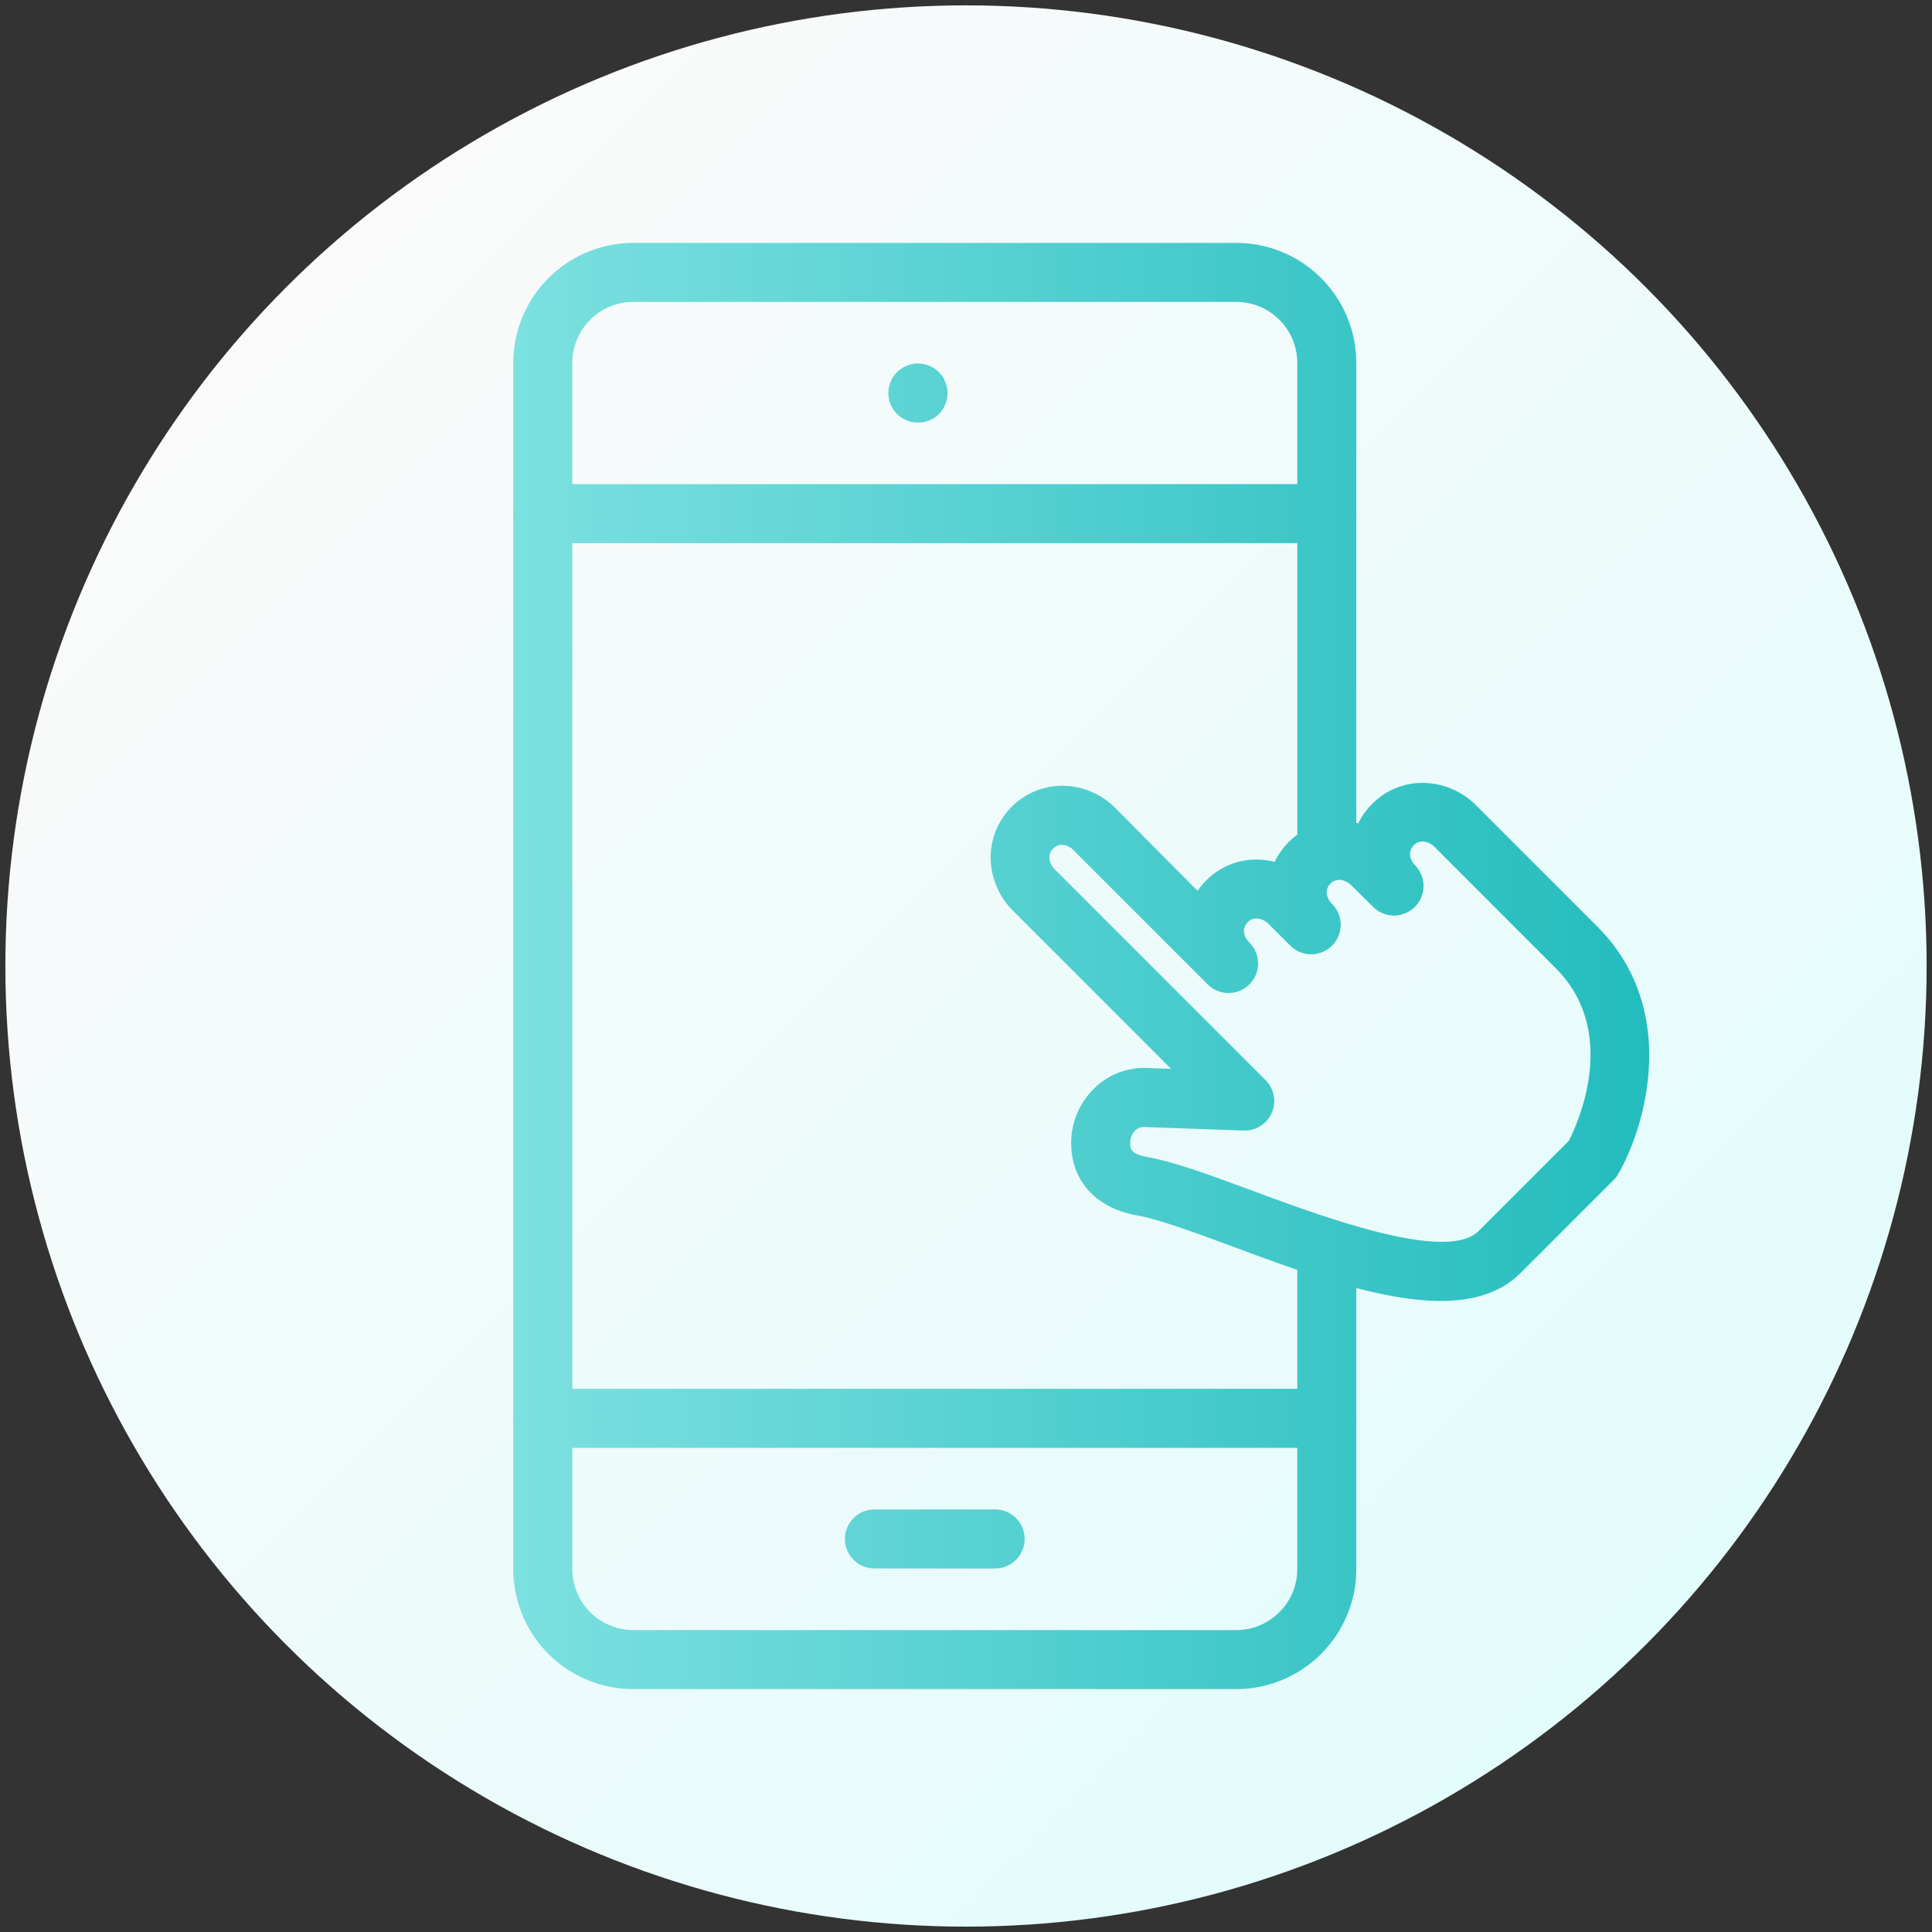
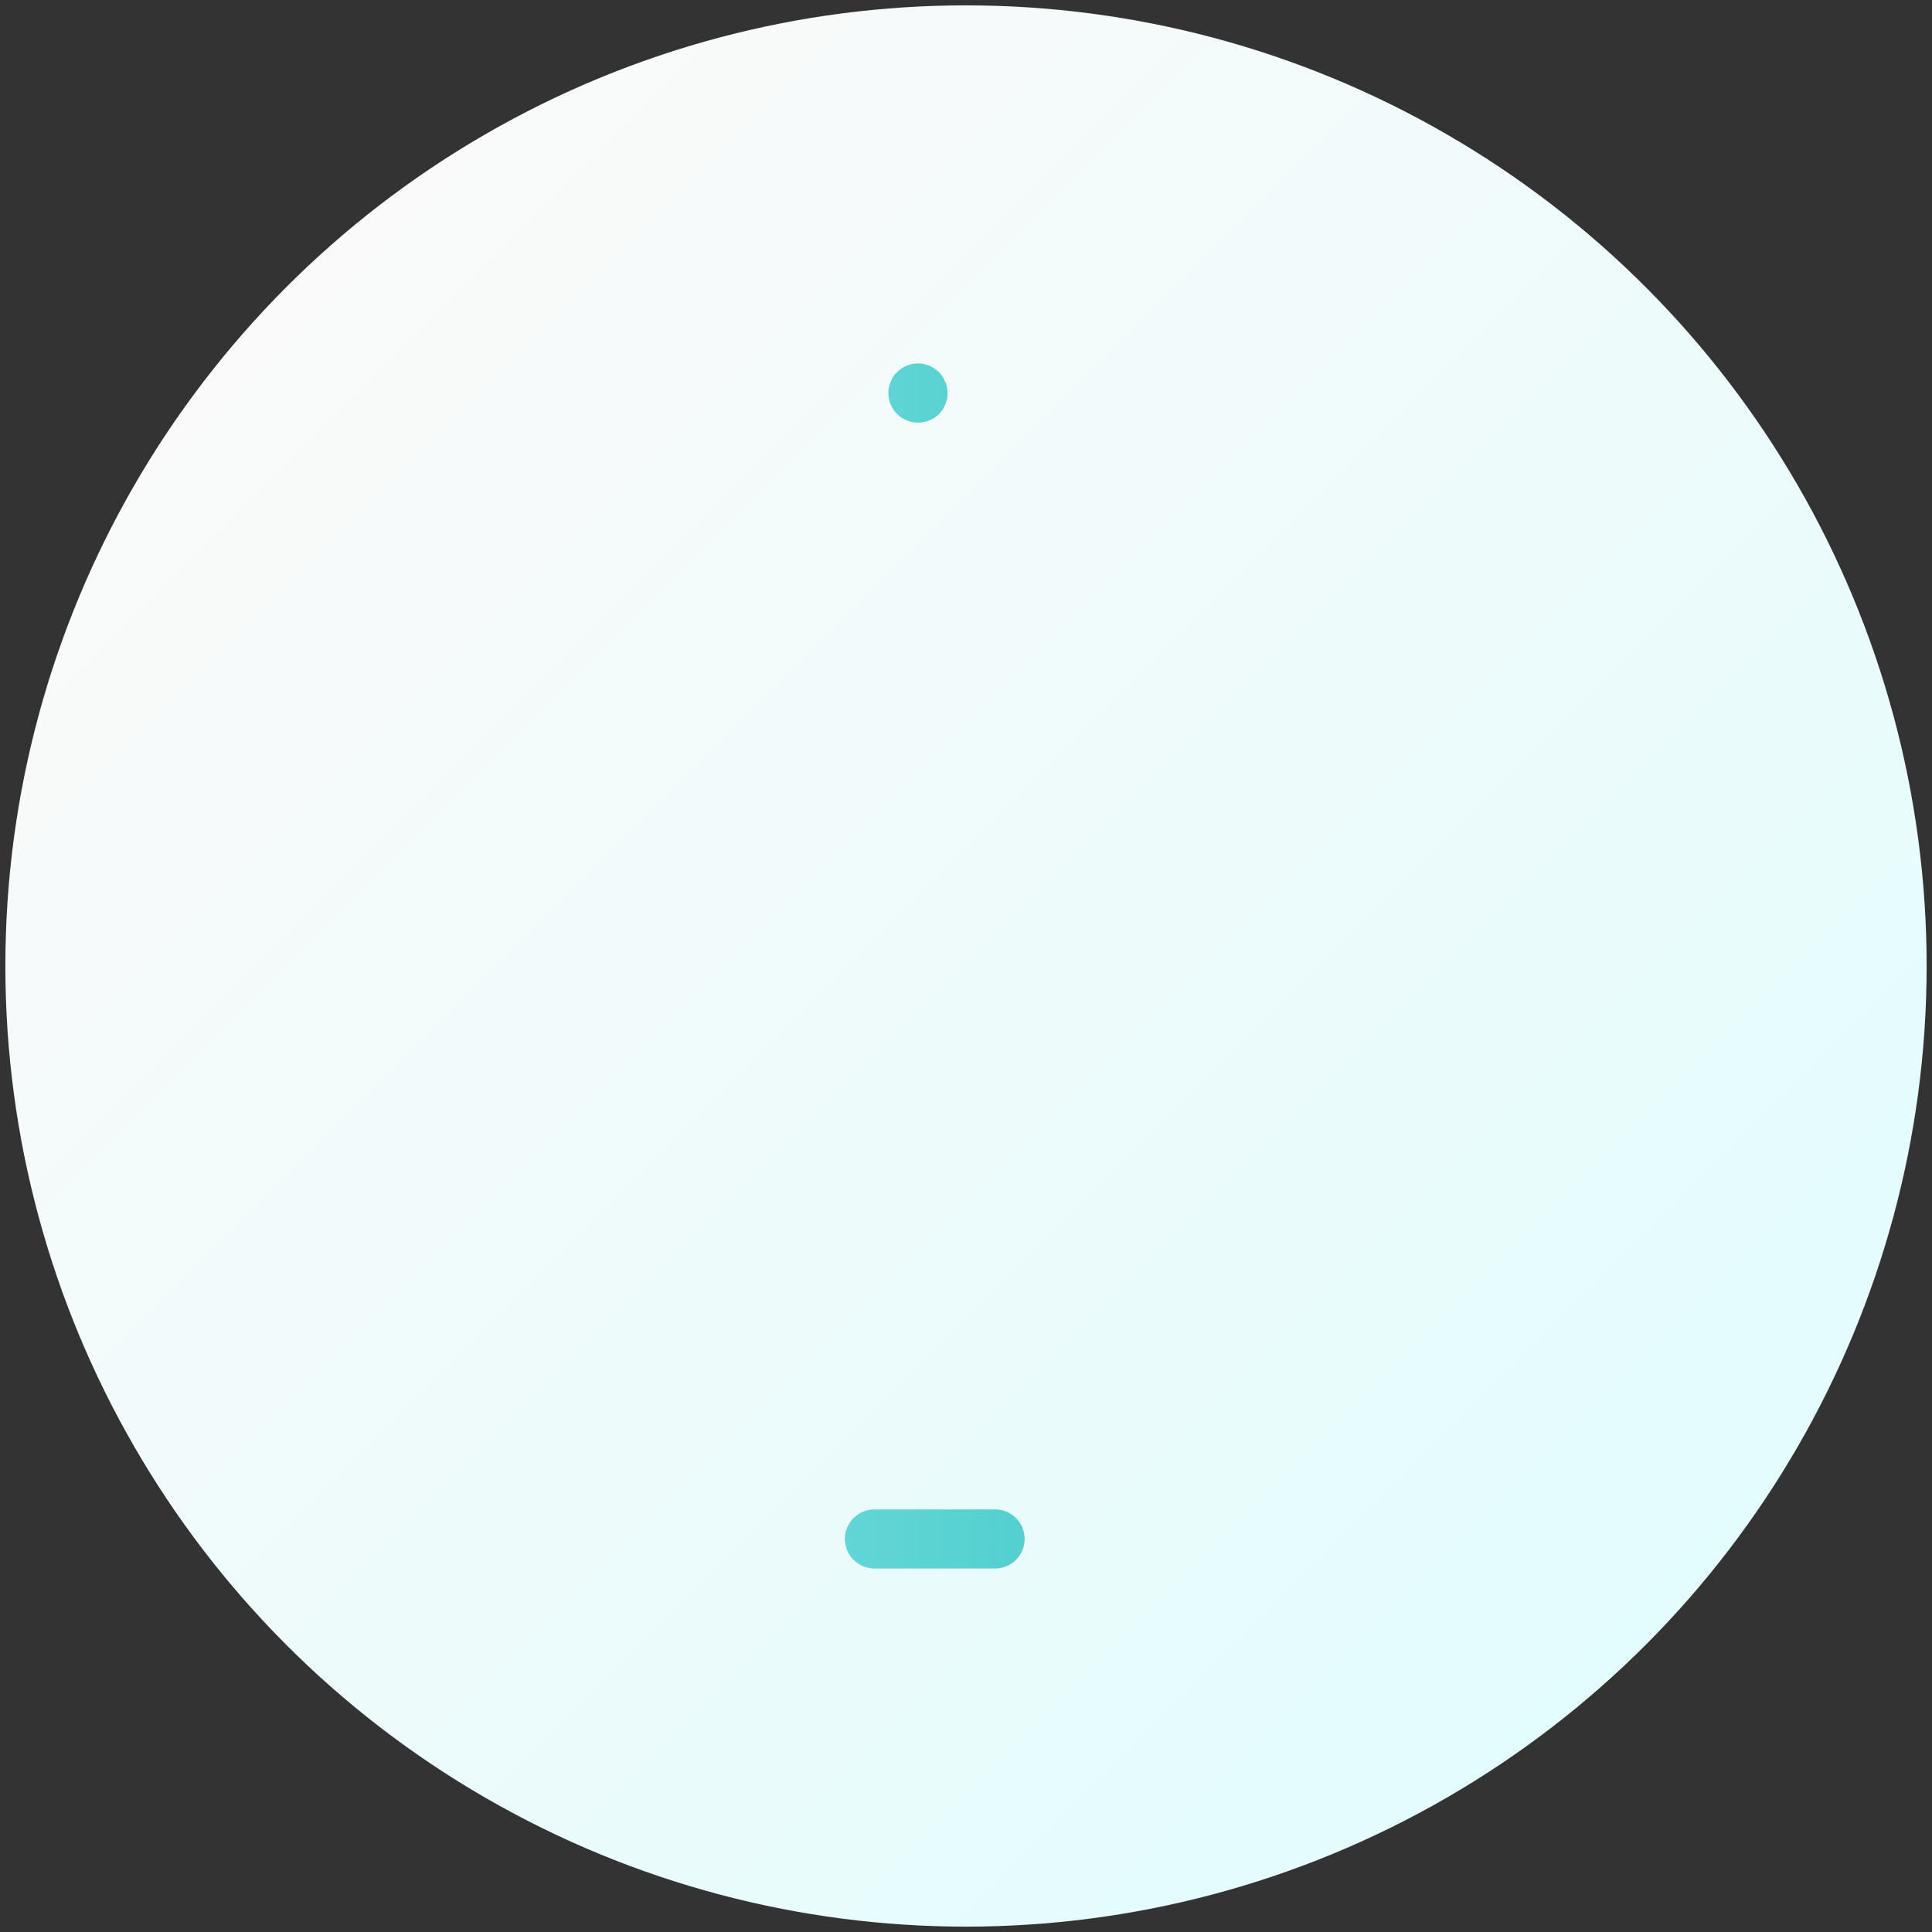
<svg xmlns="http://www.w3.org/2000/svg" id="Layer_1" data-name="Layer 1" viewBox="0 0 360 360">
  <rect x="0" y="0" width="360" height="360" fill="#333333" stroke="none" />
  <defs>
    <style>.cls-1{fill:url(#linear-gradient);}.cls-2{fill:url(#zdr);}</style>
    <linearGradient id="linear-gradient" x1="53.43" y1="53.43" x2="306.57" y2="306.57" gradientUnits="userSpaceOnUse">
      <stop offset="0" stop-color="#fafafa" />
      <stop offset="1" stop-color="#e3fcfc" />
    </linearGradient>
    <linearGradient id="zdr" x1="1562.63" y1="1060" x2="1774.3" y2="1060" gradientTransform="translate(-1467 -880)" gradientUnits="userSpaceOnUse">
      <stop offset="0" stop-color="#7ce0e0" />
      <stop offset="1" stop-color="#23bcbd" />
    </linearGradient>
  </defs>
  <title>WIZ-splosno-ikone-2019</title>
  <circle class="cls-1" cx="180" cy="180" r="179" />
-   <path class="cls-2" d="M230.37,314.74H118a22.39,22.39,0,0,1-22.36-22.36V67.62A22.39,22.39,0,0,1,118,45.26H230.37a22.39,22.39,0,0,1,22.36,22.36v91.16a5.5,5.5,0,0,1-11,0V67.62a11.37,11.37,0,0,0-11.36-11.36H118a11.37,11.37,0,0,0-11.36,11.36V292.38A11.37,11.37,0,0,0,118,303.74H230.37a11.37,11.37,0,0,0,11.36-11.36V232.63a5.5,5.5,0,0,1,11,0v59.75A22.39,22.39,0,0,1,230.37,314.74Z" />
-   <path class="cls-2" d="M247.23,101.21H101.13a5.5,5.5,0,0,1,0-11h146.1a5.5,5.5,0,1,1,0,11Z" />
  <path class="cls-2" d="M171,78.74a5.56,5.56,0,0,1-1.07-.11,6.12,6.12,0,0,1-1-.31,5.8,5.8,0,0,1-.95-.51,6.11,6.11,0,0,1-.84-.68,5.58,5.58,0,0,1-1.61-3.89,5.71,5.71,0,0,1,.11-1.08,5.4,5.4,0,0,1,.32-1,5.06,5.06,0,0,1,.5-1A5.48,5.48,0,0,1,168,68.66a5.1,5.1,0,0,1,.95-.5,5.37,5.37,0,0,1,1-.32,5.53,5.53,0,0,1,5,1.51,5,5,0,0,1,.69.83,6.74,6.74,0,0,1,.5,1,6.19,6.19,0,0,1,.32,1,5.62,5.62,0,0,1,.1,1.08,5.45,5.45,0,0,1-.1,1.07,6.19,6.19,0,0,1-.32,1,6.74,6.74,0,0,1-.5,1A5.52,5.52,0,0,1,171,78.74Z" />
  <path class="cls-2" d="M185.42,292.26H162.94a5.5,5.5,0,0,1,0-11h22.48a5.5,5.5,0,0,1,0,11Z" />
-   <path class="cls-2" d="M247.23,269.79H101.13a5.5,5.5,0,0,1,0-11h146.1a5.5,5.5,0,0,1,0,11Z" />
-   <path class="cls-2" d="M268.44,242.41c-11.35,0-25.64-5.28-38.78-10.14-7-2.6-13.68-5.06-17.79-5.8-7.61-1.36-12.2-6.35-12.27-13.33A14.19,14.19,0,0,1,203.69,203a13.3,13.3,0,0,1,9.49-4h.27l4.77.17-29.35-29.35a14.33,14.33,0,0,1-4.27-9.5,13.4,13.4,0,0,1,13.3-13.91h0a14,14,0,0,1,10,4.23L223.15,166a13.61,13.61,0,0,1,1.59-1.92,13.13,13.13,0,0,1,10-3.9,13.76,13.76,0,0,1,2.78.41,13.59,13.59,0,0,1,2.66-3.73,13.26,13.26,0,0,1,12.91-3.43,13.45,13.45,0,0,1,2.6-3.64,13.19,13.19,0,0,1,9.38-3.91h0a14.23,14.23,0,0,1,10.09,4.29l22.49,22.5c15.17,15.17,9.21,36.73,3.94,46a5.47,5.47,0,0,1-.89,1.17l-17.35,17.35C279.59,240.95,274.42,242.41,268.44,242.41ZM213.15,210a2.36,2.36,0,0,0-1.68.71,3.14,3.14,0,0,0-.87,2.26c0,1,0,2.06,3.21,2.63,5.07.91,11.83,3.41,19.66,6.31,13.53,5,36.17,13.37,42.08,7.45l16.77-16.77c1.75-3.43,9.42-20.33-2.46-32.21l-22.5-22.51a3.37,3.37,0,0,0-2.31-1.07h0a2.17,2.17,0,0,0-1.6.69c-1.21,1.22-.72,2.8.3,3.83a5.5,5.5,0,0,1-7.78,7.77L251.84,165c-1-1-2.69-1.59-3.9-.38a2.28,2.28,0,0,0-.73,1.64,3.13,3.13,0,0,0,1,2.17h0a5.5,5.5,0,0,1-7.79,7.77l0,0-4-4a3.38,3.38,0,0,0-2.2-1.05,2.15,2.15,0,0,0-1.71.68c-1.21,1.22-.73,2.79.3,3.81a5.5,5.5,0,0,1-7.78,7.78l-25-25a3.14,3.14,0,0,0-2.18-1h0a2.25,2.25,0,0,0-1.62.72,2.18,2.18,0,0,0-.69,1.71,3.38,3.38,0,0,0,1.06,2.2l39.22,39.22a5.5,5.5,0,0,1-4.08,9.39Z" />
</svg>